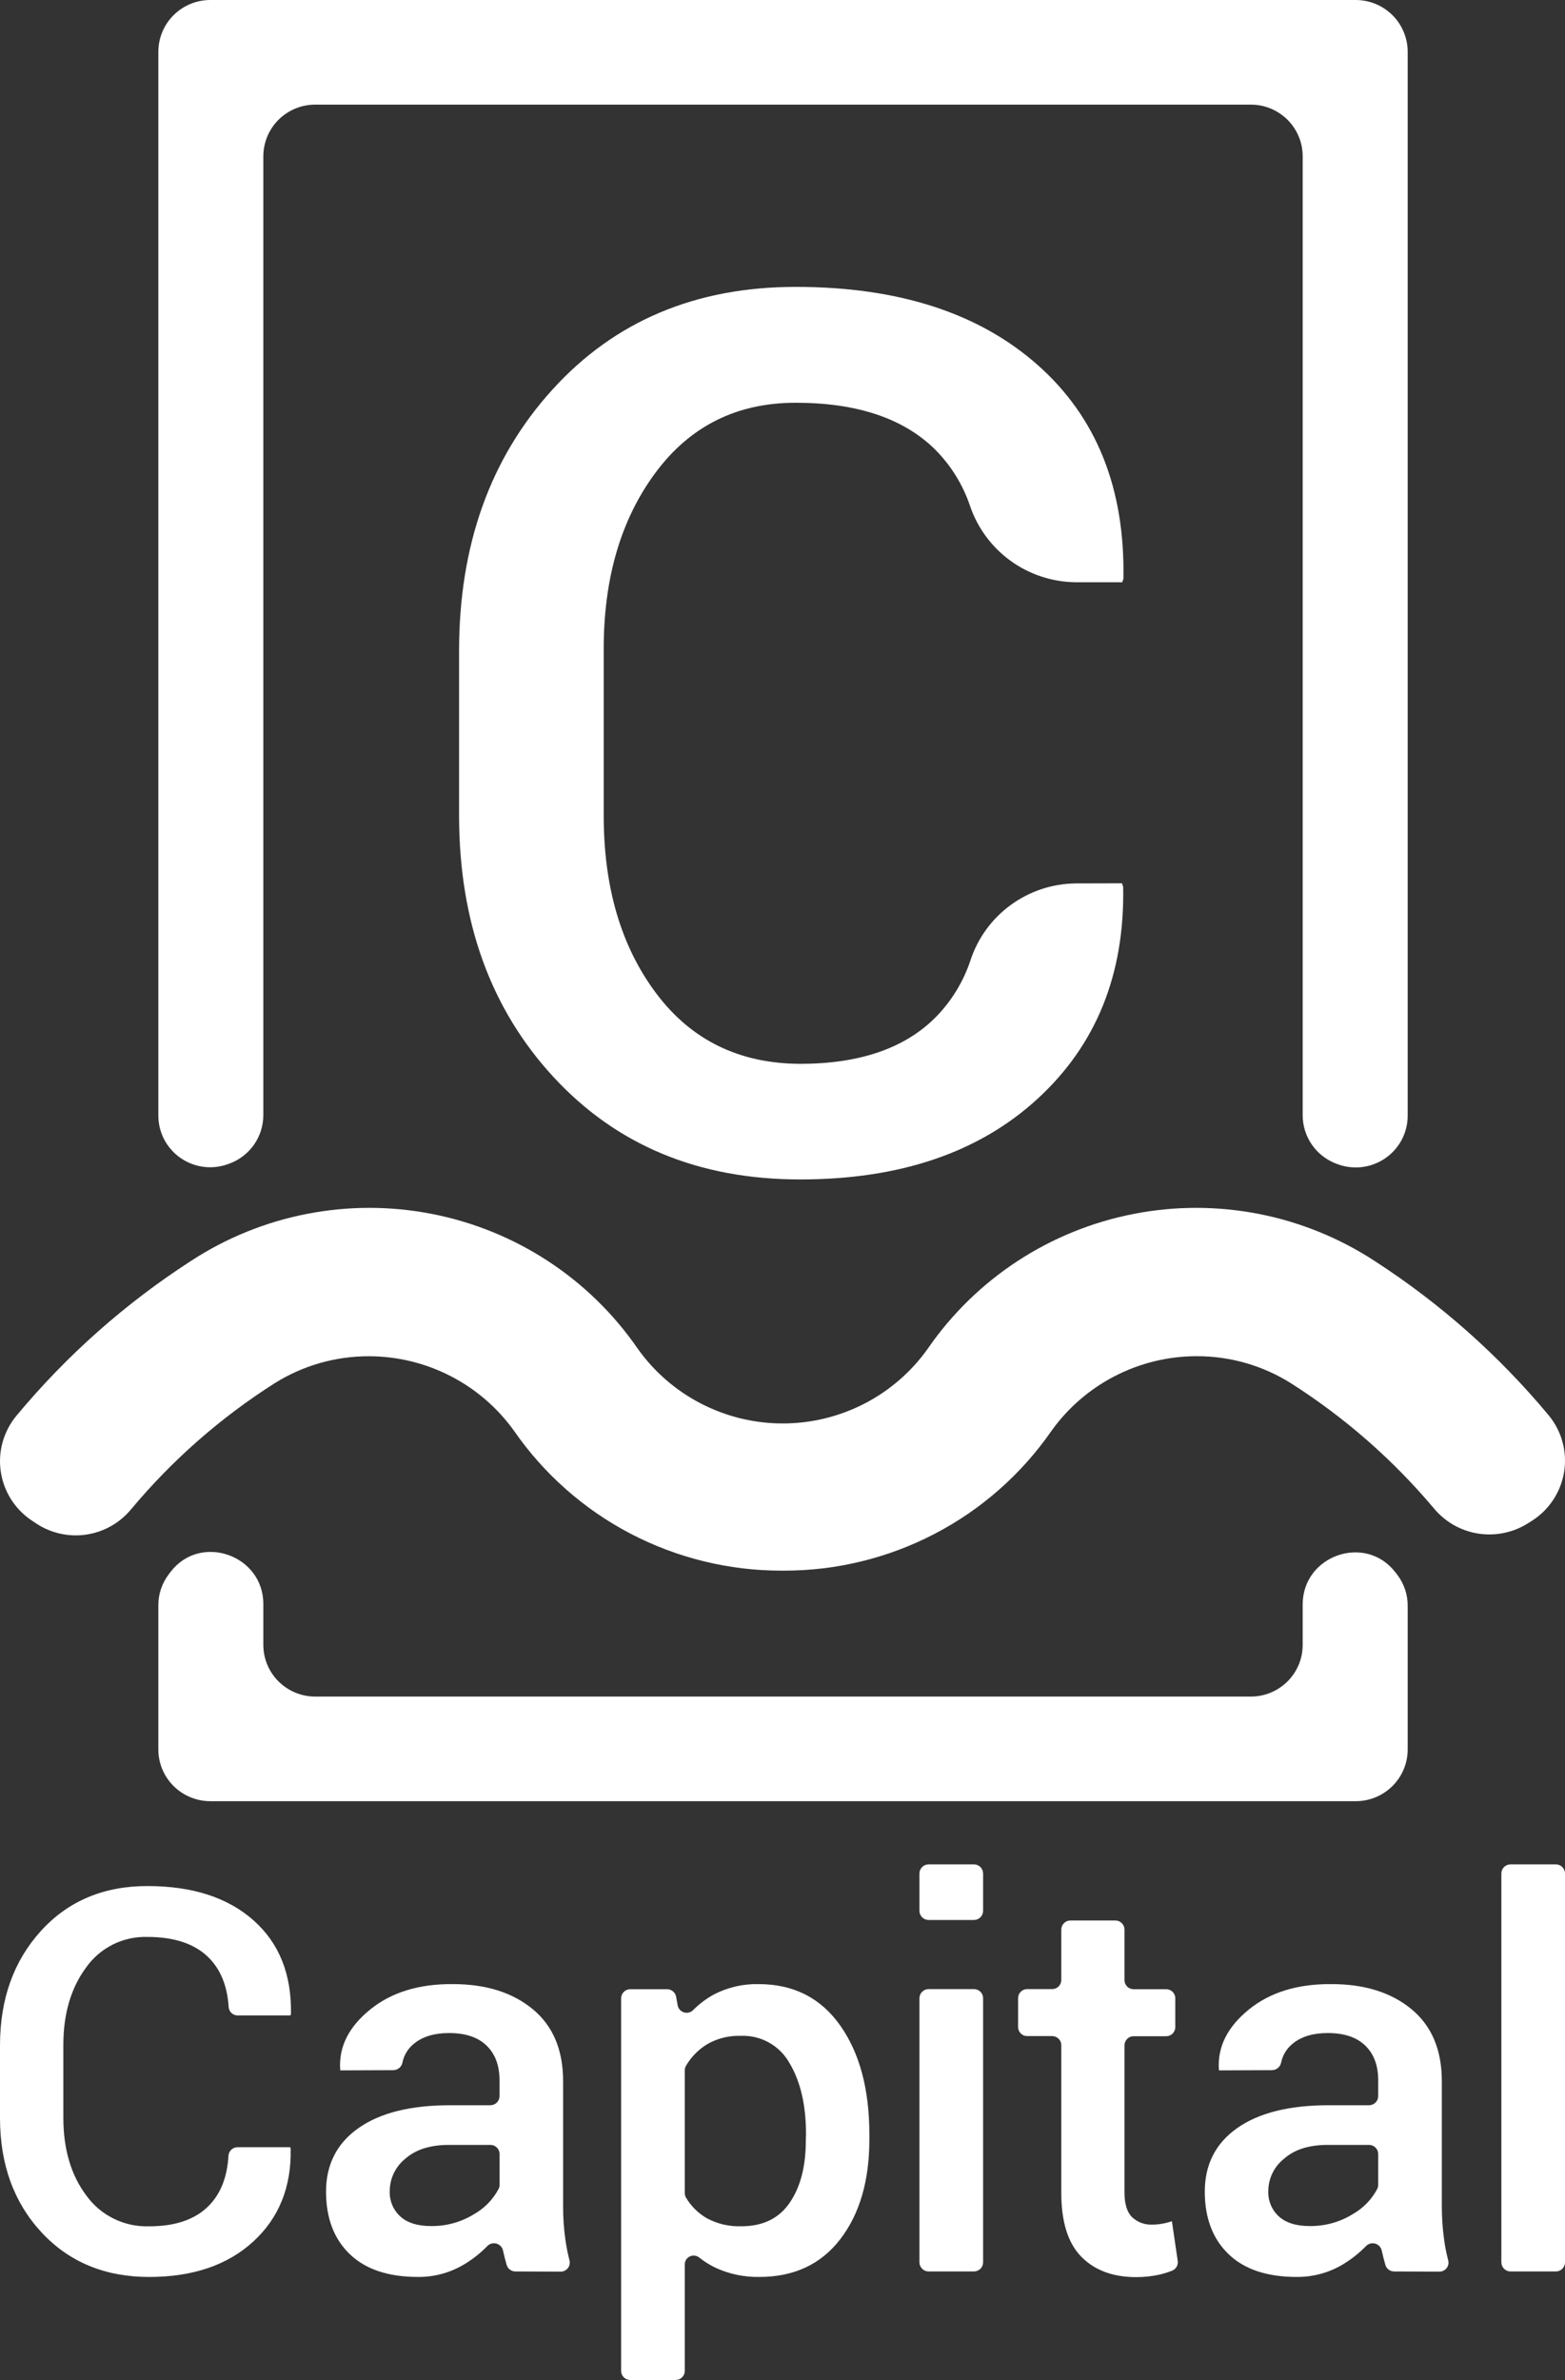
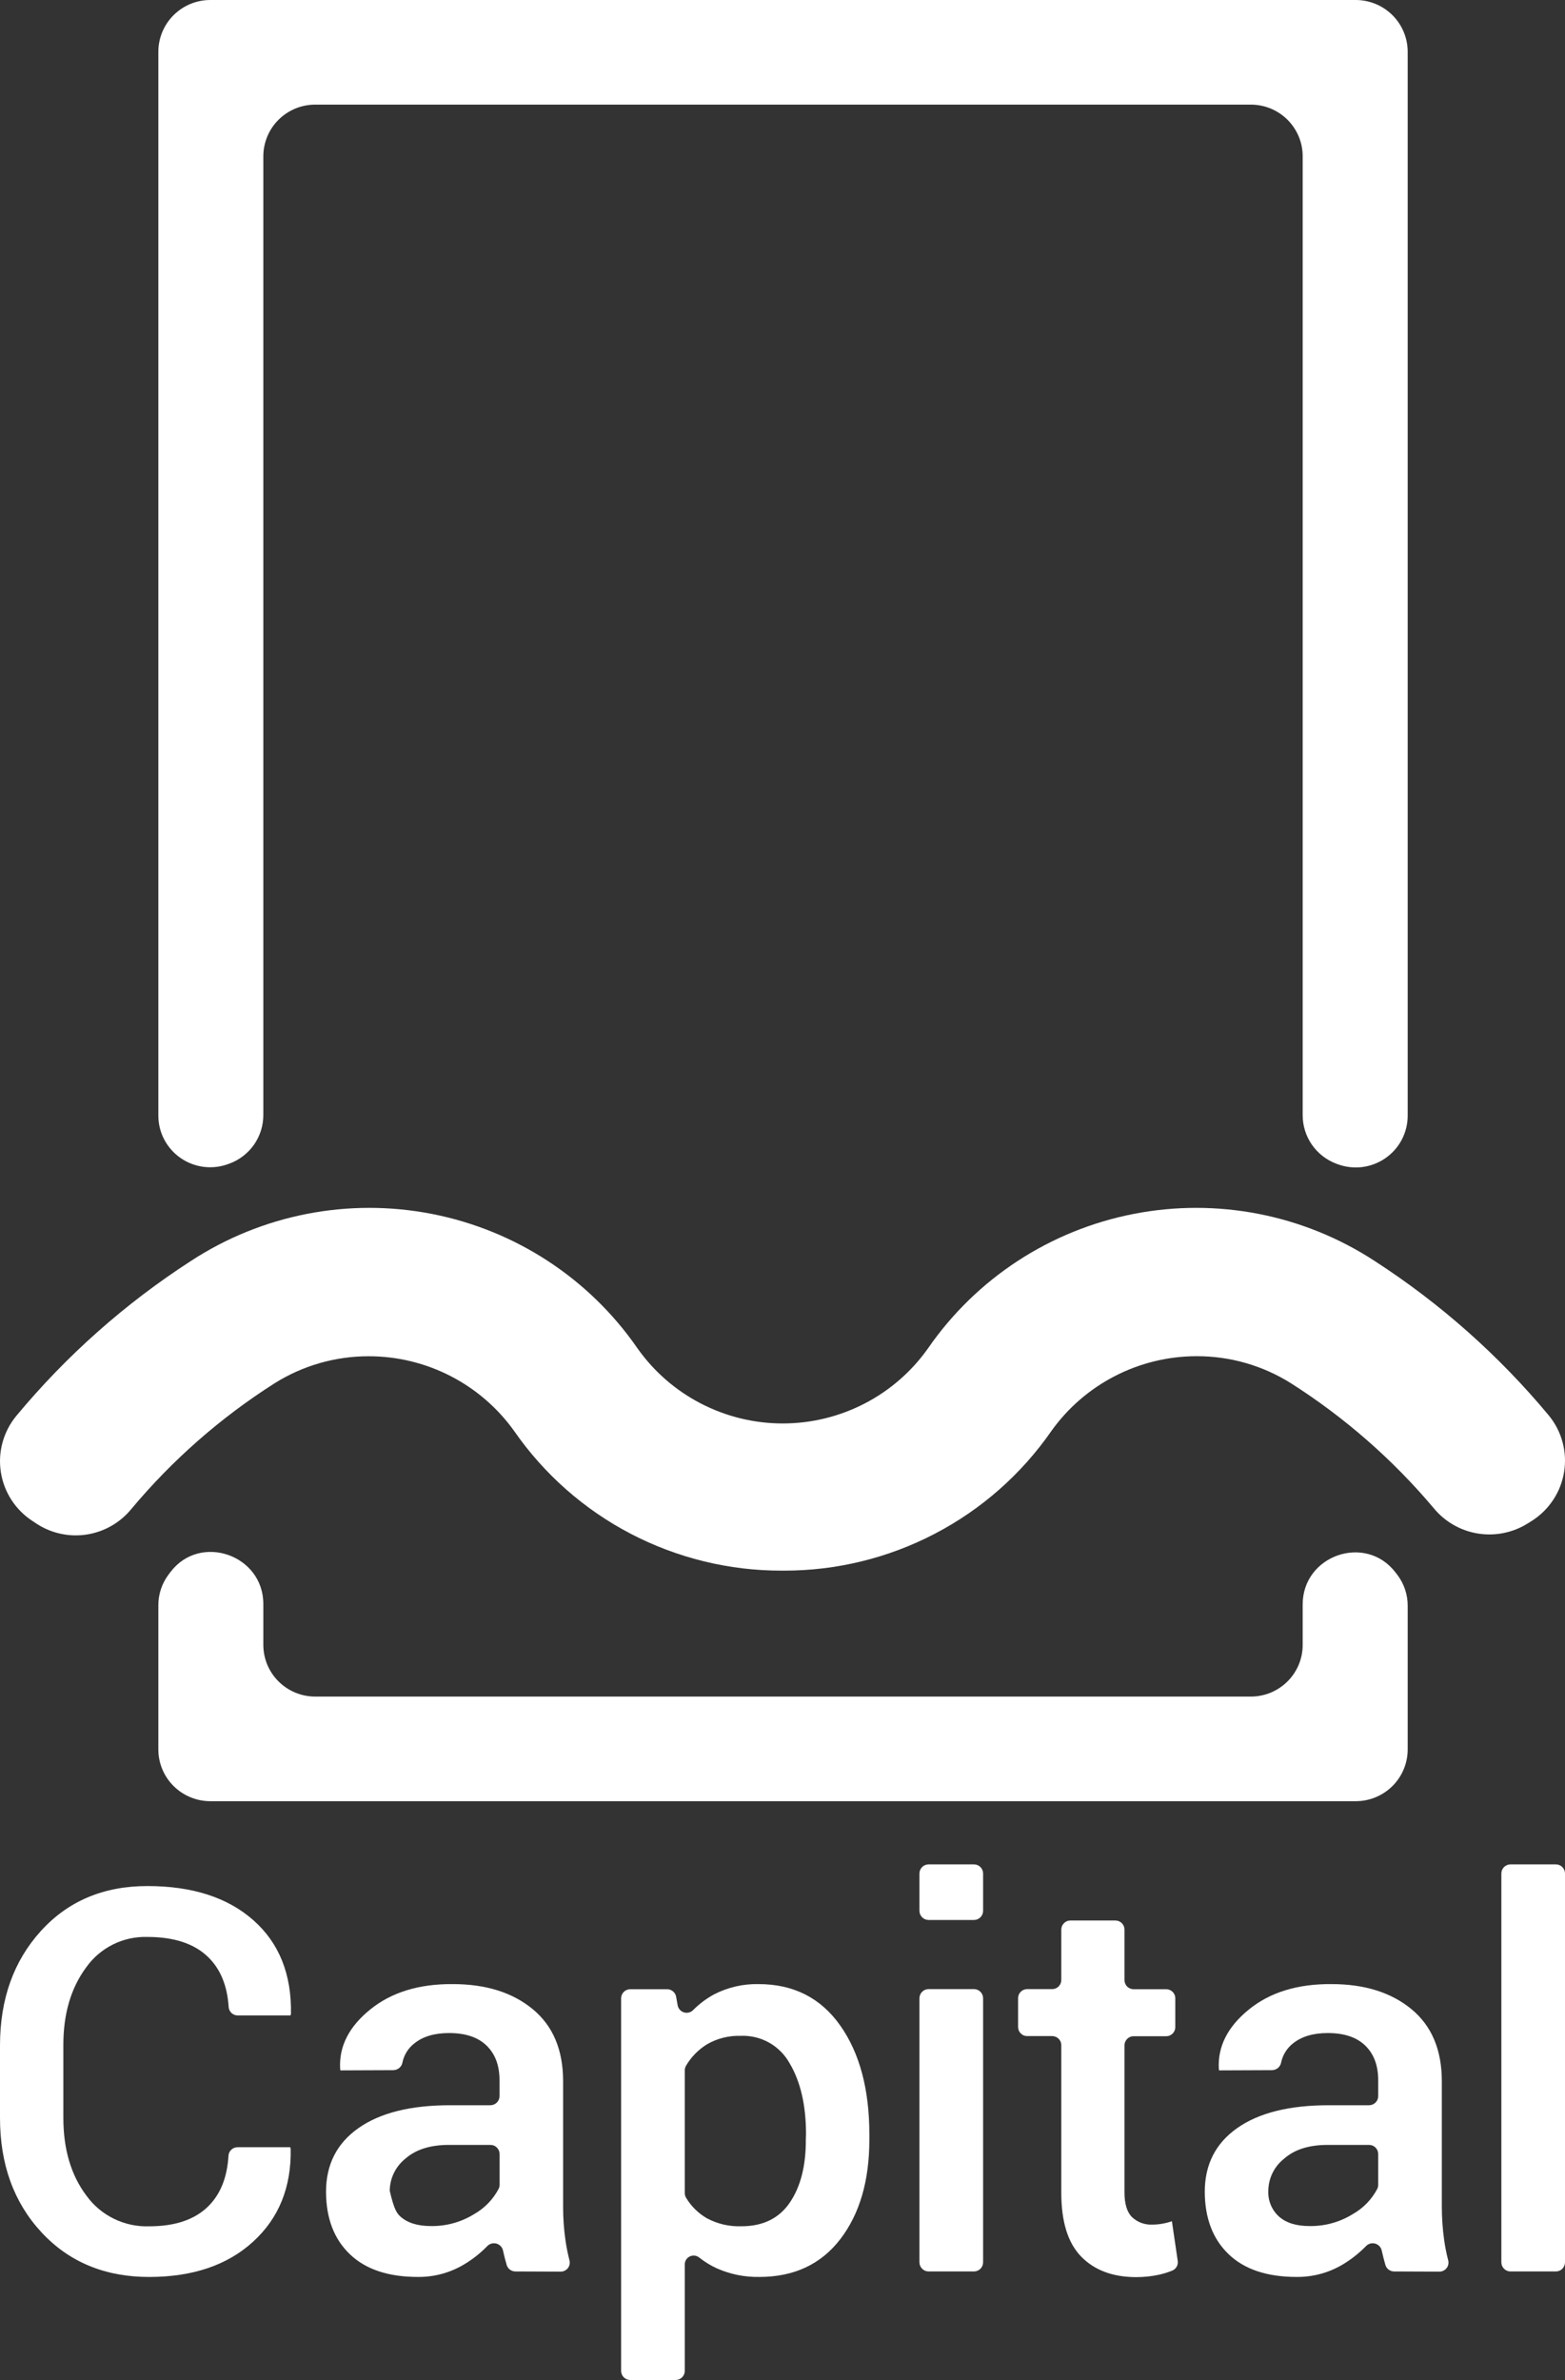
<svg xmlns="http://www.w3.org/2000/svg" width="50" height="76" viewBox="0 0 50 76" fill="none">
  <rect x="0" y="0" width="50" height="76" fill="#333333" stroke="none" />
  <path fill-rule="evenodd" clip-rule="evenodd" d="M1.043 48.573C0.772 48.398 0.542 48.168 0.367 47.899C0.192 47.629 0.076 47.326 0.027 47.008C-0.022 46.691 -0.004 46.367 0.082 46.057C0.167 45.748 0.317 45.46 0.522 45.212C2.117 43.292 3.996 41.625 6.095 40.269C8.367 38.784 11.132 38.243 13.799 38.764C16.466 39.284 18.823 40.823 20.364 43.052C20.888 43.794 21.583 44.4 22.392 44.818C23.2 45.236 24.097 45.455 25.008 45.455C25.919 45.455 26.817 45.236 27.625 44.818C28.433 44.4 29.129 43.794 29.652 43.052C31.194 40.823 33.55 39.284 36.217 38.764C38.884 38.243 41.65 38.784 43.922 40.269C46.013 41.621 47.887 43.282 49.478 45.194C49.684 45.443 49.835 45.733 49.92 46.045C50.005 46.357 50.023 46.683 49.971 47.002C49.92 47.321 49.802 47.625 49.623 47.895C49.445 48.165 49.212 48.394 48.938 48.567L48.807 48.649C48.332 48.945 47.765 49.059 47.213 48.969C46.66 48.879 46.16 48.591 45.805 48.159C44.498 46.607 42.961 45.263 41.246 44.172C40.342 43.603 39.293 43.303 38.222 43.307C37.314 43.309 36.419 43.528 35.613 43.945C34.806 44.361 34.111 44.964 33.586 45.702C32.63 47.078 31.353 48.203 29.864 48.978C28.375 49.754 26.72 50.158 25.04 50.155H24.977C23.297 50.158 21.641 49.754 20.152 48.978C18.664 48.203 17.387 47.078 16.431 45.702C15.904 44.963 15.207 44.36 14.398 43.943C13.589 43.527 12.693 43.309 11.782 43.309C10.716 43.307 9.671 43.607 8.77 44.174C7.046 45.27 5.503 46.624 4.194 48.189C3.839 48.623 3.337 48.911 2.783 49C2.228 49.089 1.661 48.971 1.188 48.669L1.043 48.573Z" fill="white" />
  <path d="M41.619 51.235V52.524C41.62 52.741 41.577 52.956 41.494 53.157C41.41 53.357 41.288 53.54 41.134 53.693C40.98 53.846 40.797 53.968 40.596 54.051C40.394 54.134 40.178 54.177 39.96 54.176H10.072C9.854 54.177 9.639 54.134 9.437 54.051C9.236 53.968 9.053 53.846 8.899 53.693C8.745 53.54 8.622 53.357 8.539 53.157C8.456 52.956 8.413 52.741 8.413 52.524V51.219C8.413 49.651 6.397 48.95 5.448 50.197C5.425 50.229 5.401 50.259 5.379 50.289C5.169 50.572 5.057 50.914 5.059 51.265V55.865C5.059 56.303 5.234 56.724 5.546 57.033C5.857 57.343 6.28 57.517 6.72 57.517H43.315C43.755 57.517 44.176 57.343 44.488 57.033C44.799 56.723 44.974 56.303 44.974 55.865V51.281C44.976 50.929 44.864 50.586 44.654 50.303L44.585 50.213C43.629 48.964 41.619 49.665 41.619 51.235Z" fill="white" />
  <path d="M8.413 35.609V4.993C8.413 4.776 8.456 4.561 8.539 4.361C8.622 4.16 8.744 3.978 8.899 3.824C9.053 3.671 9.236 3.549 9.437 3.466C9.639 3.383 9.854 3.341 10.072 3.341H39.96C40.178 3.341 40.394 3.383 40.596 3.466C40.797 3.549 40.98 3.671 41.134 3.824C41.288 3.978 41.41 4.16 41.494 4.361C41.577 4.561 41.62 4.776 41.619 4.993V35.615C41.62 35.95 41.722 36.277 41.913 36.553C42.105 36.829 42.375 37.04 42.69 37.159L42.728 37.173C42.979 37.267 43.249 37.3 43.516 37.268C43.782 37.235 44.037 37.139 44.258 36.987C44.478 36.835 44.659 36.633 44.784 36.396C44.908 36.159 44.974 35.896 44.974 35.629V1.654C44.974 1.216 44.799 0.795 44.488 0.485C44.177 0.175 43.755 0.001 43.315 0H6.72C6.279 0 5.857 0.174 5.545 0.485C5.234 0.795 5.059 1.216 5.059 1.654V35.621C5.058 35.888 5.123 36.152 5.247 36.389C5.372 36.625 5.552 36.829 5.773 36.981C5.994 37.133 6.248 37.229 6.515 37.262C6.781 37.294 7.051 37.262 7.302 37.167L7.341 37.153C7.656 37.035 7.927 36.823 8.119 36.548C8.31 36.272 8.413 35.944 8.413 35.609Z" fill="white" />
-   <path d="M35.846 28.206L35.884 28.321C35.935 31.112 35.024 33.366 33.152 35.085C31.28 36.804 28.75 37.663 25.564 37.663C22.327 37.663 19.703 36.575 17.691 34.4C15.679 32.225 14.671 29.444 14.667 26.056V20.786C14.667 17.413 15.66 14.632 17.647 12.444C19.633 10.255 22.225 9.161 25.423 9.161C28.697 9.161 31.273 9.992 33.152 11.655C35.031 13.317 35.944 15.593 35.892 18.481L35.854 18.593H34.364C33.615 18.585 32.887 18.344 32.282 17.905C31.677 17.465 31.224 16.849 30.987 16.142C30.755 15.461 30.368 14.842 29.856 14.335C28.849 13.353 27.371 12.861 25.421 12.861C23.539 12.861 22.046 13.606 20.941 15.096C19.836 16.586 19.285 18.466 19.288 20.738V26.046C19.288 28.343 19.848 30.236 20.969 31.726C22.09 33.216 23.622 33.964 25.564 33.971C27.462 33.971 28.904 33.476 29.89 32.487C30.393 31.977 30.773 31.359 31.001 30.68C31.23 29.97 31.678 29.35 32.28 28.907C32.882 28.464 33.609 28.22 34.358 28.21L35.846 28.206Z" fill="white" />
  <path d="M9.271 68.567L9.287 68.618C9.31 69.84 8.912 70.828 8.091 71.579C7.271 72.331 6.164 72.708 4.769 72.71C3.353 72.71 2.204 72.233 1.322 71.281C0.44 70.328 -0.001 69.11 1.21961e-06 67.626V65.318C1.21961e-06 63.84 0.435 62.622 1.305 61.663C2.175 60.705 3.311 60.226 4.711 60.227C6.144 60.227 7.273 60.591 8.095 61.318C8.918 62.045 9.318 63.042 9.296 64.31L9.28 64.359H7.595C7.521 64.359 7.45 64.331 7.396 64.281C7.342 64.23 7.31 64.162 7.305 64.088C7.261 63.408 7.043 62.878 6.652 62.497C6.212 62.067 5.565 61.852 4.711 61.852C4.328 61.84 3.948 61.923 3.606 62.094C3.263 62.265 2.969 62.518 2.749 62.83C2.266 63.483 2.024 64.307 2.024 65.301V67.626C2.024 68.632 2.27 69.462 2.762 70.114C2.99 70.429 3.292 70.683 3.643 70.853C3.993 71.024 4.38 71.106 4.769 71.092C5.601 71.092 6.232 70.876 6.664 70.443C7.048 70.058 7.26 69.522 7.3 68.834C7.305 68.761 7.338 68.693 7.392 68.644C7.446 68.594 7.517 68.567 7.591 68.567H9.271Z" fill="white" />
-   <path d="M16.468 72.534C16.405 72.534 16.344 72.514 16.293 72.477C16.243 72.439 16.206 72.387 16.188 72.327C16.142 72.172 16.104 72.018 16.071 71.868C16.06 71.815 16.034 71.766 15.997 71.726C15.959 71.687 15.912 71.659 15.859 71.644C15.807 71.63 15.751 71.63 15.699 71.645C15.646 71.661 15.599 71.69 15.563 71.73C15.357 71.94 15.126 72.125 14.875 72.28C14.418 72.566 13.889 72.715 13.35 72.709C12.407 72.709 11.683 72.468 11.178 71.984C10.673 71.501 10.419 70.837 10.416 69.992C10.416 69.12 10.762 68.441 11.454 67.955C12.146 67.469 13.12 67.226 14.377 67.226H15.667C15.744 67.226 15.818 67.195 15.873 67.141C15.928 67.087 15.959 67.013 15.959 66.936V66.43C15.959 65.958 15.821 65.588 15.545 65.321C15.269 65.053 14.868 64.92 14.344 64.921C13.881 64.921 13.513 65.031 13.24 65.25C13.043 65.401 12.908 65.618 12.858 65.86C12.846 65.928 12.811 65.989 12.758 66.034C12.706 66.078 12.64 66.104 12.571 66.106L10.876 66.113L10.867 66.063C10.827 65.351 11.146 64.721 11.825 64.171C12.504 63.62 13.385 63.349 14.469 63.358C15.523 63.358 16.374 63.625 17.02 64.158C17.667 64.691 17.99 65.458 17.991 66.457V70.466C17.99 70.824 18.015 71.182 18.066 71.536C18.096 71.751 18.139 71.965 18.193 72.175C18.205 72.218 18.207 72.263 18.198 72.307C18.189 72.351 18.171 72.392 18.144 72.427C18.116 72.462 18.081 72.491 18.041 72.51C18.001 72.53 17.957 72.54 17.912 72.54L16.468 72.534ZM13.768 71.084C14.254 71.091 14.732 70.96 15.145 70.705C15.482 70.514 15.756 70.231 15.935 69.888C15.953 69.849 15.961 69.805 15.96 69.762V68.784C15.96 68.745 15.953 68.707 15.938 68.672C15.924 68.637 15.902 68.605 15.875 68.578C15.848 68.551 15.816 68.529 15.78 68.515C15.745 68.5 15.707 68.493 15.668 68.493H14.343C13.75 68.493 13.287 68.638 12.954 68.93C12.798 69.054 12.673 69.21 12.586 69.388C12.499 69.566 12.453 69.761 12.452 69.959C12.445 70.112 12.471 70.265 12.53 70.407C12.588 70.549 12.678 70.676 12.791 70.779C13.017 70.983 13.341 71.084 13.768 71.084Z" fill="white" />
+   <path d="M16.468 72.534C16.405 72.534 16.344 72.514 16.293 72.477C16.243 72.439 16.206 72.387 16.188 72.327C16.142 72.172 16.104 72.018 16.071 71.868C16.06 71.815 16.034 71.766 15.997 71.726C15.959 71.687 15.912 71.659 15.859 71.644C15.807 71.63 15.751 71.63 15.699 71.645C15.646 71.661 15.599 71.69 15.563 71.73C15.357 71.94 15.126 72.125 14.875 72.28C14.418 72.566 13.889 72.715 13.35 72.709C12.407 72.709 11.683 72.468 11.178 71.984C10.673 71.501 10.419 70.837 10.416 69.992C10.416 69.12 10.762 68.441 11.454 67.955C12.146 67.469 13.12 67.226 14.377 67.226H15.667C15.744 67.226 15.818 67.195 15.873 67.141C15.928 67.087 15.959 67.013 15.959 66.936V66.43C15.959 65.958 15.821 65.588 15.545 65.321C15.269 65.053 14.868 64.92 14.344 64.921C13.881 64.921 13.513 65.031 13.24 65.25C13.043 65.401 12.908 65.618 12.858 65.86C12.846 65.928 12.811 65.989 12.758 66.034C12.706 66.078 12.64 66.104 12.571 66.106L10.876 66.113L10.867 66.063C10.827 65.351 11.146 64.721 11.825 64.171C12.504 63.62 13.385 63.349 14.469 63.358C15.523 63.358 16.374 63.625 17.02 64.158C17.667 64.691 17.99 65.458 17.991 66.457V70.466C17.99 70.824 18.015 71.182 18.066 71.536C18.096 71.751 18.139 71.965 18.193 72.175C18.205 72.218 18.207 72.263 18.198 72.307C18.189 72.351 18.171 72.392 18.144 72.427C18.116 72.462 18.081 72.491 18.041 72.51C18.001 72.53 17.957 72.54 17.912 72.54L16.468 72.534ZM13.768 71.084C14.254 71.091 14.732 70.96 15.145 70.705C15.482 70.514 15.756 70.231 15.935 69.888C15.953 69.849 15.961 69.805 15.96 69.762V68.784C15.96 68.745 15.953 68.707 15.938 68.672C15.924 68.637 15.902 68.605 15.875 68.578C15.848 68.551 15.816 68.529 15.78 68.515C15.745 68.5 15.707 68.493 15.668 68.493H14.343C13.75 68.493 13.287 68.638 12.954 68.93C12.798 69.054 12.673 69.21 12.586 69.388C12.499 69.566 12.453 69.761 12.452 69.959C12.588 70.549 12.678 70.676 12.791 70.779C13.017 70.983 13.341 71.084 13.768 71.084Z" fill="white" />
  <path d="M27.775 68.325C27.775 69.636 27.466 70.695 26.848 71.501C26.229 72.306 25.367 72.709 24.262 72.709C23.792 72.718 23.327 72.624 22.898 72.433C22.701 72.343 22.515 72.229 22.345 72.094C22.304 72.059 22.254 72.037 22.2 72.029C22.146 72.022 22.092 72.03 22.043 72.052C21.993 72.075 21.952 72.111 21.922 72.156C21.893 72.201 21.878 72.254 21.878 72.308V75.709C21.878 75.786 21.847 75.86 21.792 75.915C21.737 75.969 21.663 76 21.585 76H20.136C20.059 76 19.985 75.969 19.93 75.915C19.875 75.86 19.844 75.786 19.844 75.709V63.812C19.844 63.735 19.875 63.661 19.93 63.606C19.985 63.552 20.059 63.521 20.136 63.521H21.314C21.383 63.521 21.449 63.545 21.502 63.59C21.554 63.633 21.59 63.694 21.602 63.762L21.65 64.035C21.66 64.088 21.684 64.137 21.72 64.177C21.756 64.217 21.802 64.246 21.854 64.262C21.906 64.277 21.961 64.278 22.013 64.264C22.065 64.25 22.112 64.222 22.149 64.183C22.345 63.987 22.567 63.821 22.81 63.688C23.25 63.46 23.741 63.347 24.236 63.358C25.352 63.358 26.221 63.798 26.843 64.678C27.465 65.558 27.775 66.718 27.775 68.157V68.325ZM25.751 68.151C25.751 67.229 25.577 66.475 25.229 65.889C25.076 65.612 24.85 65.384 24.574 65.228C24.298 65.073 23.985 64.997 23.668 65.01C23.29 64.998 22.915 65.091 22.588 65.28C22.312 65.45 22.082 65.685 21.918 65.964C21.891 66.01 21.877 66.062 21.878 66.116V70.026C21.877 70.081 21.892 70.134 21.919 70.181C22.082 70.453 22.312 70.679 22.588 70.838C22.925 71.017 23.303 71.104 23.685 71.091C24.376 71.091 24.893 70.838 25.236 70.331C25.579 69.825 25.749 69.157 25.745 68.327L25.751 68.151Z" fill="white" />
  <path d="M31.116 61.31H29.668C29.59 61.31 29.516 61.28 29.461 61.225C29.406 61.17 29.375 61.096 29.375 61.019V59.826C29.375 59.749 29.406 59.675 29.461 59.62C29.516 59.565 29.59 59.535 29.668 59.535H31.116C31.194 59.535 31.268 59.565 31.323 59.62C31.378 59.675 31.409 59.749 31.409 59.826V61.019C31.409 61.096 31.378 61.17 31.323 61.225C31.268 61.28 31.194 61.31 31.116 61.31ZM31.116 72.534H29.668C29.59 72.534 29.516 72.503 29.462 72.449C29.407 72.394 29.376 72.321 29.375 72.244V63.809C29.375 63.77 29.383 63.733 29.398 63.697C29.412 63.662 29.434 63.63 29.461 63.603C29.488 63.576 29.52 63.554 29.556 63.54C29.591 63.525 29.629 63.517 29.668 63.517H31.116C31.194 63.517 31.268 63.548 31.323 63.603C31.378 63.657 31.409 63.731 31.409 63.809V72.244C31.408 72.321 31.378 72.394 31.323 72.449C31.268 72.503 31.194 72.534 31.116 72.534Z" fill="white" />
  <path d="M35.926 61.618V63.231C35.926 63.27 35.934 63.307 35.949 63.343C35.964 63.378 35.985 63.41 36.012 63.437C36.039 63.464 36.072 63.485 36.107 63.499C36.142 63.514 36.181 63.521 36.219 63.521H37.258C37.297 63.521 37.335 63.529 37.37 63.543C37.405 63.558 37.438 63.58 37.465 63.606C37.492 63.634 37.513 63.666 37.528 63.701C37.542 63.736 37.55 63.774 37.549 63.812V64.731C37.55 64.769 37.542 64.807 37.528 64.842C37.513 64.878 37.492 64.91 37.465 64.937C37.438 64.964 37.405 64.985 37.37 65C37.335 65.015 37.297 65.022 37.258 65.022H36.219C36.181 65.022 36.142 65.029 36.107 65.044C36.072 65.058 36.039 65.08 36.012 65.107C35.985 65.134 35.964 65.166 35.949 65.201C35.934 65.236 35.926 65.274 35.926 65.312V70.005C35.926 70.377 36.007 70.642 36.169 70.801C36.255 70.881 36.356 70.944 36.467 70.985C36.578 71.025 36.696 71.043 36.814 71.038C36.923 71.038 37.032 71.028 37.14 71.008C37.242 70.99 37.343 70.964 37.441 70.93L37.627 72.196C37.637 72.26 37.625 72.326 37.593 72.383C37.56 72.439 37.51 72.484 37.449 72.508C37.318 72.561 37.182 72.603 37.044 72.635C36.8 72.689 36.552 72.715 36.303 72.715C35.555 72.715 34.969 72.496 34.543 72.06C34.116 71.624 33.905 70.939 33.907 70.006V65.308C33.907 65.27 33.9 65.232 33.885 65.197C33.87 65.162 33.849 65.13 33.822 65.103C33.794 65.076 33.762 65.055 33.727 65.04C33.691 65.026 33.653 65.018 33.615 65.018H32.818C32.78 65.018 32.742 65.011 32.706 64.996C32.671 64.982 32.639 64.96 32.612 64.933C32.585 64.906 32.563 64.874 32.549 64.839C32.534 64.803 32.527 64.766 32.527 64.727V63.809C32.527 63.77 32.534 63.733 32.549 63.697C32.563 63.662 32.585 63.63 32.612 63.603C32.639 63.576 32.671 63.554 32.706 63.54C32.742 63.525 32.78 63.517 32.818 63.517H33.615C33.653 63.518 33.691 63.51 33.727 63.496C33.762 63.481 33.794 63.46 33.822 63.433C33.849 63.406 33.87 63.374 33.885 63.339C33.9 63.303 33.907 63.266 33.907 63.228V61.618C33.907 61.58 33.915 61.542 33.929 61.506C33.944 61.471 33.966 61.439 33.993 61.412C34.02 61.385 34.052 61.363 34.088 61.349C34.123 61.334 34.161 61.327 34.2 61.327H35.639C35.716 61.328 35.789 61.359 35.843 61.414C35.896 61.468 35.926 61.541 35.926 61.618Z" fill="white" />
  <path d="M44.541 72.534C44.479 72.534 44.418 72.514 44.367 72.477C44.317 72.439 44.28 72.387 44.262 72.327C44.218 72.172 44.178 72.018 44.145 71.868C44.134 71.815 44.108 71.766 44.071 71.726C44.033 71.687 43.986 71.659 43.933 71.644C43.881 71.63 43.825 71.63 43.773 71.645C43.721 71.661 43.673 71.69 43.637 71.73C43.431 71.94 43.2 72.125 42.95 72.28C42.494 72.566 41.965 72.714 41.425 72.709C40.483 72.709 39.758 72.468 39.254 71.984C38.749 71.501 38.495 70.837 38.491 69.992C38.491 69.12 38.837 68.441 39.528 67.955C40.219 67.469 41.194 67.226 42.451 67.226H43.74C43.817 67.226 43.891 67.195 43.946 67.141C44.001 67.087 44.032 67.013 44.032 66.936V66.43C44.032 65.958 43.894 65.588 43.618 65.321C43.342 65.053 42.941 64.92 42.417 64.921C41.954 64.921 41.586 65.031 41.312 65.25C41.117 65.402 40.982 65.618 40.931 65.86C40.919 65.928 40.884 65.989 40.831 66.034C40.779 66.078 40.713 66.104 40.644 66.106L38.949 66.113L38.94 66.063C38.902 65.351 39.221 64.721 39.898 64.171C40.575 63.62 41.456 63.349 42.542 63.358C43.597 63.358 44.448 63.625 45.094 64.158C45.741 64.691 46.064 65.458 46.065 66.457V70.466C46.065 70.824 46.09 71.182 46.14 71.536C46.17 71.751 46.213 71.965 46.267 72.175C46.279 72.218 46.281 72.263 46.272 72.307C46.264 72.351 46.245 72.392 46.218 72.427C46.191 72.462 46.156 72.491 46.115 72.51C46.075 72.53 46.031 72.54 45.986 72.54L44.541 72.534ZM41.84 71.084C42.325 71.091 42.803 70.96 43.216 70.705C43.554 70.515 43.829 70.231 44.007 69.888C44.024 69.849 44.033 69.805 44.032 69.762V68.784C44.032 68.706 44.001 68.632 43.946 68.578C43.892 68.523 43.817 68.493 43.74 68.493H42.417C41.824 68.493 41.361 68.638 41.029 68.93C40.872 69.053 40.745 69.209 40.657 69.387C40.569 69.565 40.523 69.761 40.521 69.959C40.514 70.112 40.54 70.265 40.599 70.407C40.657 70.549 40.747 70.676 40.86 70.779C41.09 70.984 41.416 71.085 41.84 71.084Z" fill="white" />
  <path d="M49.708 72.534H48.259C48.181 72.534 48.107 72.503 48.053 72.449C47.998 72.394 47.967 72.321 47.967 72.244V59.826C47.967 59.749 47.997 59.675 48.052 59.62C48.107 59.565 48.181 59.535 48.259 59.535H49.708C49.785 59.535 49.859 59.565 49.914 59.62C49.969 59.675 50 59.749 50 59.826V72.244C49.999 72.321 49.968 72.394 49.914 72.449C49.859 72.503 49.785 72.534 49.708 72.534Z" fill="white" />
</svg>